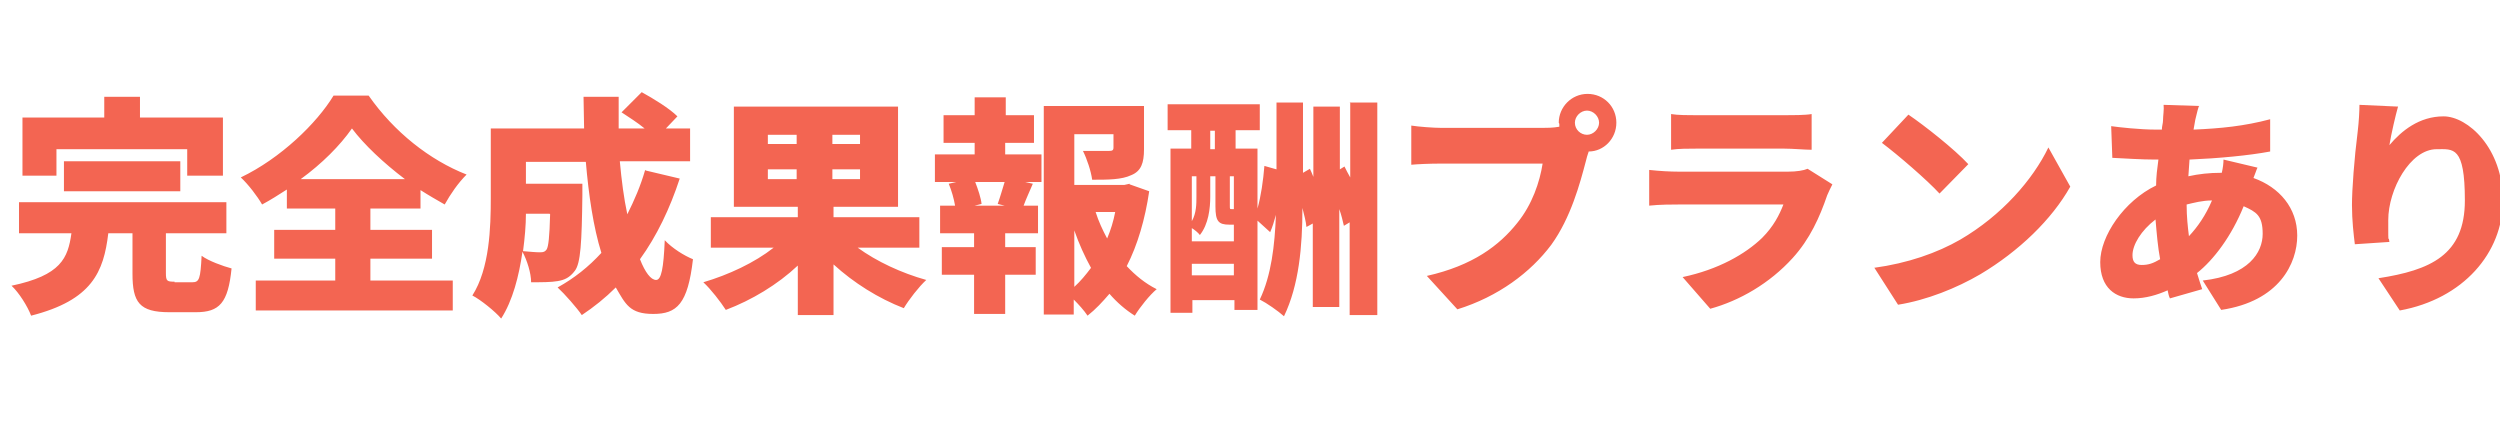
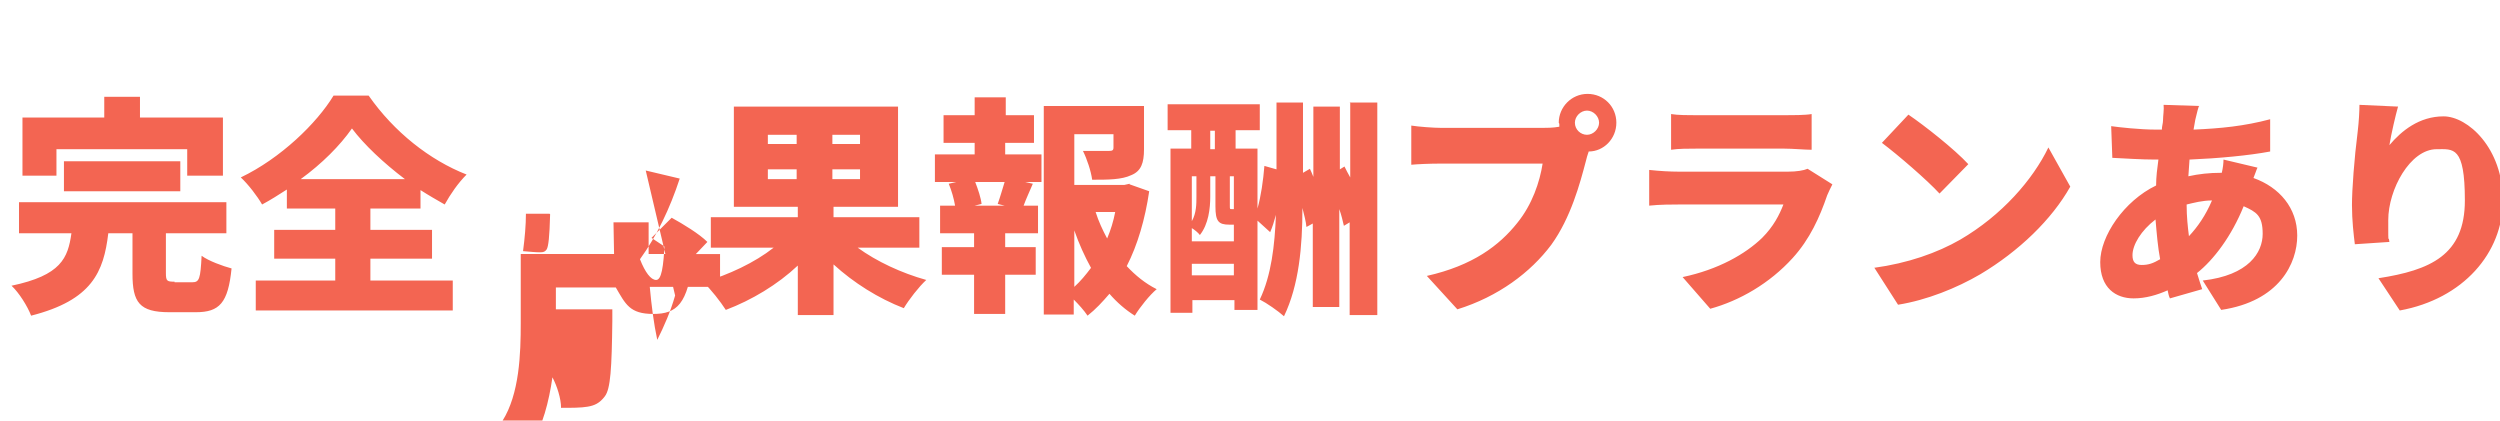
<svg xmlns="http://www.w3.org/2000/svg" version="1.1" viewBox="0 0 434 73">
  <defs>
    <style>
      .cls-1 {
        fill: #f36552;
      }
    </style>
  </defs>
  <g>
    <g id="_レイヤー_1" data-name="レイヤー_1">
-       <path class="cls-1" d="M9.8,25.9v4.6H3.9v-10.1h14.2v-3.6h6.2v3.6h14.4v10.1h-6.2v-4.6H9.8ZM31.3,33.2H11.1v-5.2h20.2v5.2ZM30.3,49h3.1c1.2,0,1.4-.6,1.6-4.6,1.2.9,3.7,1.8,5.2,2.2-.6,6-2.1,7.6-6.2,7.6h-4.6c-5.2,0-6.4-1.7-6.4-6.7v-7h-4.2c-.8,6.7-2.8,11.6-13.4,14.3-.6-1.6-2.1-4-3.4-5.2,8.6-1.8,9.8-4.8,10.4-9.1H3.3v-5.4h36v5.4h-10.5v6.9c0,1.4.2,1.5,1.5,1.5ZM52.2,31.1h18.1c-3.7-2.8-7.1-6-9.2-8.8-2.1,3-5.2,6.1-8.9,8.8ZM64.3,44.9v3.8h14.3v5.2h-34.2v-5.2h13.8v-3.8h-10.6v-5h10.6v-3.7h-8.4v-3.3c-1.4.9-2.8,1.8-4.3,2.6-.8-1.4-2.4-3.5-3.7-4.7,6.9-3.3,13.2-9.4,16.1-14.2h6.1c4.4,6.3,10.6,11.2,17,13.7-1.5,1.5-2.8,3.4-3.8,5.2-1.4-.8-2.8-1.6-4.2-2.5v3.2h-8.7v3.7h10.7v5h-10.7ZM95.4,37.1h-4.1c0,2-.2,4.2-.5,6.5,1.2.1,2.2.2,2.9.2s.9-.1,1.2-.5c.3-.5.5-2.1.6-6.1ZM112.1,29.6l5.9,1.4c-1.7,5.2-4,10-6.9,14,.9,2.3,1.9,3.6,2.8,3.6s1.3-2,1.5-6.9c1.3,1.4,3.4,2.7,4.9,3.3-.9,7.8-2.8,9.5-6.9,9.5s-4.8-1.7-6.5-4.6c-1.8,1.8-3.8,3.4-5.9,4.8-.8-1.2-3-3.7-4.2-4.8,2.9-1.6,5.4-3.6,7.6-6-1.4-4.5-2.2-10-2.7-15.8h-10.4v3.8h9.8s0,1.4,0,2c-.1,8.2-.3,11.8-1.3,13.1-.9,1.2-1.8,1.6-3,1.8-1.1.2-2.8.2-4.6.2,0-1.6-.7-3.8-1.5-5.3-.6,4.2-1.7,8.5-3.7,11.6-1-1.2-3.6-3.3-5-4,3-4.7,3.2-11.8,3.2-17v-12h16.2c0-1.8-.1-3.7-.1-5.5h6.1c0,1.8,0,3.7,0,5.5h4.5c-1.2-1-2.8-2-4-2.8l3.5-3.5c2,1.1,4.8,2.8,6.2,4.2l-2,2.1h4.2v5.7h-12.2c.3,3.3.7,6.4,1.3,9.2,1.2-2.4,2.3-4.9,3.1-7.7ZM133.3,31.1h5v-1.7h-5v1.7ZM133.3,23.4v1.6h5v-1.6h-5ZM149.3,25v-1.6h-4.8v1.6h4.8ZM149.3,31.1v-1.7h-4.8v1.7h4.8ZM159.5,43h-10.6c3.3,2.4,7.6,4.4,11.9,5.6-1.3,1.2-3,3.4-3.9,4.9-4.4-1.7-8.7-4.4-12.2-7.6v8.8h-6.2v-8.6c-3.5,3.3-8,6-12.5,7.7-.9-1.4-2.6-3.6-3.9-4.8,4.4-1.3,8.9-3.4,12.2-6h-10.9v-5.3h15.1v-1.8h-11.1v-17.4h28.5v17.4h-11.2v1.8h14.9v5.3ZM174.4,35.7l-1.2-.3c.4-1.1.8-2.5,1.2-3.8h-5.1c.5,1.3,1,2.8,1.1,3.8l-1.2.3h5.2ZM174.5,24.8v2h6.3v4.8h-2.8l1.3.3c-.6,1.4-1.2,2.7-1.6,3.8h2.5v4.8h-5.7v2.4h5.3v4.8h-5.3v6.8h-5.4v-6.8h-5.6v-4.8h5.6v-2.4h-5.9v-4.8h2.6c-.2-1.2-.6-2.6-1.1-3.8l1.3-.3h-3.7v-4.8h6.9v-2h-5.4v-4.8h5.4v-3.1h5.4v3.1h4.9v4.8h-4.9ZM186.5,40v9.8c1.1-1,2-2.1,2.9-3.3-1.1-2-2.1-4.2-2.9-6.5ZM193.6,36.8h-3.4c.5,1.6,1.2,3.1,2,4.6.6-1.4,1.1-3,1.4-4.6ZM196.1,32l3.4,1.2c-.7,4.8-2,9.3-3.9,13,1.5,1.6,3.2,3,5.2,4-1.2,1-2.9,3.1-3.8,4.6-1.6-1-3.1-2.3-4.4-3.8-1.2,1.4-2.4,2.7-3.8,3.8-.6-.9-1.5-1.9-2.4-2.8v2.6h-5.2V18.4h17.4v7.5c0,2.4-.5,3.8-2.2,4.5-1.7.8-4,.8-6.8.8-.2-1.5-.9-3.6-1.6-5,1.6,0,3.9,0,4.5,0,.6,0,.8-.1.8-.6v-2.3h-6.8v8.8h8.7l.9-.2ZM206.9,47.8h7.3v-2h-7.3v2ZM210.1,22.7v3.2h.8v-3.2h-.8ZM214.2,36.3v-5.7h-.7v5.1c0,.6,0,.6.3.6h.4ZM210.1,30.6v3.5c0,2.1-.3,4.8-1.8,6.7-.3-.4-.9-.9-1.4-1.2v2.3h7.3v-2.9h-.8c-1.9,0-2.4-.6-2.4-3.2v-5.2h-.8ZM207.7,30.6h-.8v7.8c.8-1.4.8-3,.8-4.3v-3.5ZM234.3,17.8h4.8v36.9h-4.8v-16.1l-1,.6c-.2-.8-.4-1.8-.8-2.9v17h-4.6v-14.5l-1.1.6c-.1-1-.4-2.1-.7-3.3,0,6.7-.6,13.4-3.2,18.8-1-.9-3-2.3-4.2-2.9,2-4.2,2.6-9.4,2.8-14.7-.3,1.1-.6,2.1-1,3l-2.2-2v15.5h-4v-1.7h-7.3v2.2h-3.8v-28.5h3.6v-3.2h-4.1v-4.5h16v4.5h-4.2v3.2h3.8v10.4c.6-2.1,1-4.9,1.2-7.4l2.1.6v-11.6h4.6v12.2l1.2-.7c.2.4.4.9.6,1.4v-12.2h4.6v10.9l.8-.5c.3.6.6,1.2,1,1.9v-13.1ZM273.4,21.3c0,1.2,1,2.1,2.1,2.1s2.1-1,2.1-2.1-1-2.1-2.1-2.1-2.1,1-2.1,2.1ZM270.6,21.3c0-2.7,2.2-5,5-5s5,2.2,5,5-2.2,5-4.8,5c-.2.6-.4,1.2-.5,1.7-1,3.8-2.6,9.8-6,14.5-3.6,4.8-9.2,9-16.3,11.2l-5.3-5.8c8-1.8,12.6-5.3,15.7-9.2,2.6-3.2,3.9-7.1,4.4-10.3h-17.6c-2,0-4.2.1-5.2.2v-6.8c1.2.2,3.9.4,5.2.4h17.6c.7,0,1.8,0,2.9-.2,0-.2,0-.3,0-.5ZM290.1,19.8c1.1.2,3.1.2,4.5.2h15.2c1.3,0,3.6,0,4.7-.2v6.2c-1.1,0-3.3-.2-4.8-.2h-15.1c-1.4,0-3.3,0-4.5.2v-6.2ZM318.1,32c-.3.6-.7,1.4-.9,1.9-1.3,3.8-3,7.6-6,10.9-4,4.4-9.2,7.4-14.3,8.8l-4.8-5.5c6.2-1.3,10.9-4,13.8-6.8,2-2,3-4,3.7-5.8h-18.2c-1,0-3.3,0-5.1.2v-6.2c1.8.2,3.7.3,5.1.3h19c1.5,0,2.7-.2,3.4-.5l4.3,2.7ZM331.3,19.9c2.8,1.9,8,6,10.4,8.6l-5,5.1c-2.1-2.3-7.2-6.7-10-8.8l4.6-4.9ZM325.3,46.5c5.9-.8,11-2.6,15-4.9,7.2-4.2,12.6-10.4,15.3-16l3.8,6.8c-3.2,5.7-8.9,11.2-15.6,15.2-4.1,2.4-9.3,4.5-14.3,5.3l-4.1-6.4ZM381.7,18.5c-.3.9-.4,1.6-.6,2.3-.1.5-.2,1.1-.3,1.7,4.7-.2,8.8-.6,13.3-1.8v5.6c-3.7.7-9.1,1.2-14,1.4l-.2,2.9c1.8-.4,3.7-.6,5.6-.6h.2c.2-.8.3-1.7.3-2.3l5.9,1.4c-.2.4-.4,1.1-.7,1.8,4.5,1.6,7.6,5.2,7.6,10s-3.1,11.4-13.2,12.9l-3.2-5.1c8-.9,10.4-4.9,10.4-8.1s-1.1-3.8-3.3-4.8c-2.1,5.2-5.2,9.3-8.1,11.6.3,1,.6,1.9.9,2.8l-5.6,1.6c-.2-.4-.3-.9-.4-1.4-1.8.8-3.8,1.4-5.9,1.4-3.1,0-5.8-1.8-5.8-6.3s4.1-10.6,9.7-13.3c0-1.5.2-3,.4-4.5h-.6c-2.3,0-5.4-.2-7.4-.3l-.2-5.5c1.4.2,5,.6,7.8.6h1c0-.6.2-1.1.2-1.6,0-.8.2-1.9.1-2.7l6.2.2ZM370.2,44.3c0,1.1.4,1.7,1.6,1.7s2-.3,3.2-1c-.4-2.1-.6-4.5-.8-6.9-2.5,1.9-4,4.4-4,6.2ZM379.6,35.6c0,2,.2,3.8.4,5.4,1.5-1.6,2.9-3.6,4-6.2-1.7,0-3.1.4-4.4.7ZM416.3,18.5c-.4,1.4-1.2,4.8-1.5,6.7,2.1-2.5,5.2-5,9.4-5s10.3,5.5,10.3,14.6-6.9,17.1-17.9,19.1l-3.7-5.6c9-1.4,15-4,15-13.5s-2-8.9-4.9-8.9c-4.6,0-8.4,7-8.4,12.3s0,2.1.2,3.8l-6,.4c-.2-1.6-.5-4.1-.5-6.8s.4-8.1,1-12.8c.2-1.7.3-3.5.3-4.6l6.6.3Z" />
+       <path class="cls-1" d="M9.8,25.9v4.6H3.9v-10.1h14.2v-3.6h6.2v3.6h14.4v10.1h-6.2v-4.6H9.8ZM31.3,33.2H11.1v-5.2h20.2v5.2ZM30.3,49h3.1c1.2,0,1.4-.6,1.6-4.6,1.2.9,3.7,1.8,5.2,2.2-.6,6-2.1,7.6-6.2,7.6h-4.6c-5.2,0-6.4-1.7-6.4-6.7v-7h-4.2c-.8,6.7-2.8,11.6-13.4,14.3-.6-1.6-2.1-4-3.4-5.2,8.6-1.8,9.8-4.8,10.4-9.1H3.3v-5.4h36v5.4h-10.5v6.9c0,1.4.2,1.5,1.5,1.5ZM52.2,31.1h18.1c-3.7-2.8-7.1-6-9.2-8.8-2.1,3-5.2,6.1-8.9,8.8ZM64.3,44.9v3.8h14.3v5.2h-34.2v-5.2h13.8v-3.8h-10.6v-5h10.6v-3.7h-8.4v-3.3c-1.4.9-2.8,1.8-4.3,2.6-.8-1.4-2.4-3.5-3.7-4.7,6.9-3.3,13.2-9.4,16.1-14.2h6.1c4.4,6.3,10.6,11.2,17,13.7-1.5,1.5-2.8,3.4-3.8,5.2-1.4-.8-2.8-1.6-4.2-2.5v3.2h-8.7v3.7h10.7v5h-10.7ZM95.4,37.1h-4.1c0,2-.2,4.2-.5,6.5,1.2.1,2.2.2,2.9.2s.9-.1,1.2-.5c.3-.5.5-2.1.6-6.1ZM112.1,29.6l5.9,1.4c-1.7,5.2-4,10-6.9,14,.9,2.3,1.9,3.6,2.8,3.6s1.3-2,1.5-6.9c1.3,1.4,3.4,2.7,4.9,3.3-.9,7.8-2.8,9.5-6.9,9.5s-4.8-1.7-6.5-4.6h-10.4v3.8h9.8s0,1.4,0,2c-.1,8.2-.3,11.8-1.3,13.1-.9,1.2-1.8,1.6-3,1.8-1.1.2-2.8.2-4.6.2,0-1.6-.7-3.8-1.5-5.3-.6,4.2-1.7,8.5-3.7,11.6-1-1.2-3.6-3.3-5-4,3-4.7,3.2-11.8,3.2-17v-12h16.2c0-1.8-.1-3.7-.1-5.5h6.1c0,1.8,0,3.7,0,5.5h4.5c-1.2-1-2.8-2-4-2.8l3.5-3.5c2,1.1,4.8,2.8,6.2,4.2l-2,2.1h4.2v5.7h-12.2c.3,3.3.7,6.4,1.3,9.2,1.2-2.4,2.3-4.9,3.1-7.7ZM133.3,31.1h5v-1.7h-5v1.7ZM133.3,23.4v1.6h5v-1.6h-5ZM149.3,25v-1.6h-4.8v1.6h4.8ZM149.3,31.1v-1.7h-4.8v1.7h4.8ZM159.5,43h-10.6c3.3,2.4,7.6,4.4,11.9,5.6-1.3,1.2-3,3.4-3.9,4.9-4.4-1.7-8.7-4.4-12.2-7.6v8.8h-6.2v-8.6c-3.5,3.3-8,6-12.5,7.7-.9-1.4-2.6-3.6-3.9-4.8,4.4-1.3,8.9-3.4,12.2-6h-10.9v-5.3h15.1v-1.8h-11.1v-17.4h28.5v17.4h-11.2v1.8h14.9v5.3ZM174.4,35.7l-1.2-.3c.4-1.1.8-2.5,1.2-3.8h-5.1c.5,1.3,1,2.8,1.1,3.8l-1.2.3h5.2ZM174.5,24.8v2h6.3v4.8h-2.8l1.3.3c-.6,1.4-1.2,2.7-1.6,3.8h2.5v4.8h-5.7v2.4h5.3v4.8h-5.3v6.8h-5.4v-6.8h-5.6v-4.8h5.6v-2.4h-5.9v-4.8h2.6c-.2-1.2-.6-2.6-1.1-3.8l1.3-.3h-3.7v-4.8h6.9v-2h-5.4v-4.8h5.4v-3.1h5.4v3.1h4.9v4.8h-4.9ZM186.5,40v9.8c1.1-1,2-2.1,2.9-3.3-1.1-2-2.1-4.2-2.9-6.5ZM193.6,36.8h-3.4c.5,1.6,1.2,3.1,2,4.6.6-1.4,1.1-3,1.4-4.6ZM196.1,32l3.4,1.2c-.7,4.8-2,9.3-3.9,13,1.5,1.6,3.2,3,5.2,4-1.2,1-2.9,3.1-3.8,4.6-1.6-1-3.1-2.3-4.4-3.8-1.2,1.4-2.4,2.7-3.8,3.8-.6-.9-1.5-1.9-2.4-2.8v2.6h-5.2V18.4h17.4v7.5c0,2.4-.5,3.8-2.2,4.5-1.7.8-4,.8-6.8.8-.2-1.5-.9-3.6-1.6-5,1.6,0,3.9,0,4.5,0,.6,0,.8-.1.8-.6v-2.3h-6.8v8.8h8.7l.9-.2ZM206.9,47.8h7.3v-2h-7.3v2ZM210.1,22.7v3.2h.8v-3.2h-.8ZM214.2,36.3v-5.7h-.7v5.1c0,.6,0,.6.3.6h.4ZM210.1,30.6v3.5c0,2.1-.3,4.8-1.8,6.7-.3-.4-.9-.9-1.4-1.2v2.3h7.3v-2.9h-.8c-1.9,0-2.4-.6-2.4-3.2v-5.2h-.8ZM207.7,30.6h-.8v7.8c.8-1.4.8-3,.8-4.3v-3.5ZM234.3,17.8h4.8v36.9h-4.8v-16.1l-1,.6c-.2-.8-.4-1.8-.8-2.9v17h-4.6v-14.5l-1.1.6c-.1-1-.4-2.1-.7-3.3,0,6.7-.6,13.4-3.2,18.8-1-.9-3-2.3-4.2-2.9,2-4.2,2.6-9.4,2.8-14.7-.3,1.1-.6,2.1-1,3l-2.2-2v15.5h-4v-1.7h-7.3v2.2h-3.8v-28.5h3.6v-3.2h-4.1v-4.5h16v4.5h-4.2v3.2h3.8v10.4c.6-2.1,1-4.9,1.2-7.4l2.1.6v-11.6h4.6v12.2l1.2-.7c.2.4.4.9.6,1.4v-12.2h4.6v10.9l.8-.5c.3.6.6,1.2,1,1.9v-13.1ZM273.4,21.3c0,1.2,1,2.1,2.1,2.1s2.1-1,2.1-2.1-1-2.1-2.1-2.1-2.1,1-2.1,2.1ZM270.6,21.3c0-2.7,2.2-5,5-5s5,2.2,5,5-2.2,5-4.8,5c-.2.6-.4,1.2-.5,1.7-1,3.8-2.6,9.8-6,14.5-3.6,4.8-9.2,9-16.3,11.2l-5.3-5.8c8-1.8,12.6-5.3,15.7-9.2,2.6-3.2,3.9-7.1,4.4-10.3h-17.6c-2,0-4.2.1-5.2.2v-6.8c1.2.2,3.9.4,5.2.4h17.6c.7,0,1.8,0,2.9-.2,0-.2,0-.3,0-.5ZM290.1,19.8c1.1.2,3.1.2,4.5.2h15.2c1.3,0,3.6,0,4.7-.2v6.2c-1.1,0-3.3-.2-4.8-.2h-15.1c-1.4,0-3.3,0-4.5.2v-6.2ZM318.1,32c-.3.6-.7,1.4-.9,1.9-1.3,3.8-3,7.6-6,10.9-4,4.4-9.2,7.4-14.3,8.8l-4.8-5.5c6.2-1.3,10.9-4,13.8-6.8,2-2,3-4,3.7-5.8h-18.2c-1,0-3.3,0-5.1.2v-6.2c1.8.2,3.7.3,5.1.3h19c1.5,0,2.7-.2,3.4-.5l4.3,2.7ZM331.3,19.9c2.8,1.9,8,6,10.4,8.6l-5,5.1c-2.1-2.3-7.2-6.7-10-8.8l4.6-4.9ZM325.3,46.5c5.9-.8,11-2.6,15-4.9,7.2-4.2,12.6-10.4,15.3-16l3.8,6.8c-3.2,5.7-8.9,11.2-15.6,15.2-4.1,2.4-9.3,4.5-14.3,5.3l-4.1-6.4ZM381.7,18.5c-.3.9-.4,1.6-.6,2.3-.1.5-.2,1.1-.3,1.7,4.7-.2,8.8-.6,13.3-1.8v5.6c-3.7.7-9.1,1.2-14,1.4l-.2,2.9c1.8-.4,3.7-.6,5.6-.6h.2c.2-.8.3-1.7.3-2.3l5.9,1.4c-.2.4-.4,1.1-.7,1.8,4.5,1.6,7.6,5.2,7.6,10s-3.1,11.4-13.2,12.9l-3.2-5.1c8-.9,10.4-4.9,10.4-8.1s-1.1-3.8-3.3-4.8c-2.1,5.2-5.2,9.3-8.1,11.6.3,1,.6,1.9.9,2.8l-5.6,1.6c-.2-.4-.3-.9-.4-1.4-1.8.8-3.8,1.4-5.9,1.4-3.1,0-5.8-1.8-5.8-6.3s4.1-10.6,9.7-13.3c0-1.5.2-3,.4-4.5h-.6c-2.3,0-5.4-.2-7.4-.3l-.2-5.5c1.4.2,5,.6,7.8.6h1c0-.6.2-1.1.2-1.6,0-.8.2-1.9.1-2.7l6.2.2ZM370.2,44.3c0,1.1.4,1.7,1.6,1.7s2-.3,3.2-1c-.4-2.1-.6-4.5-.8-6.9-2.5,1.9-4,4.4-4,6.2ZM379.6,35.6c0,2,.2,3.8.4,5.4,1.5-1.6,2.9-3.6,4-6.2-1.7,0-3.1.4-4.4.7ZM416.3,18.5c-.4,1.4-1.2,4.8-1.5,6.7,2.1-2.5,5.2-5,9.4-5s10.3,5.5,10.3,14.6-6.9,17.1-17.9,19.1l-3.7-5.6c9-1.4,15-4,15-13.5s-2-8.9-4.9-8.9c-4.6,0-8.4,7-8.4,12.3s0,2.1.2,3.8l-6,.4c-.2-1.6-.5-4.1-.5-6.8s.4-8.1,1-12.8c.2-1.7.3-3.5.3-4.6l6.6.3Z" />
    </g>
  </g>
</svg>